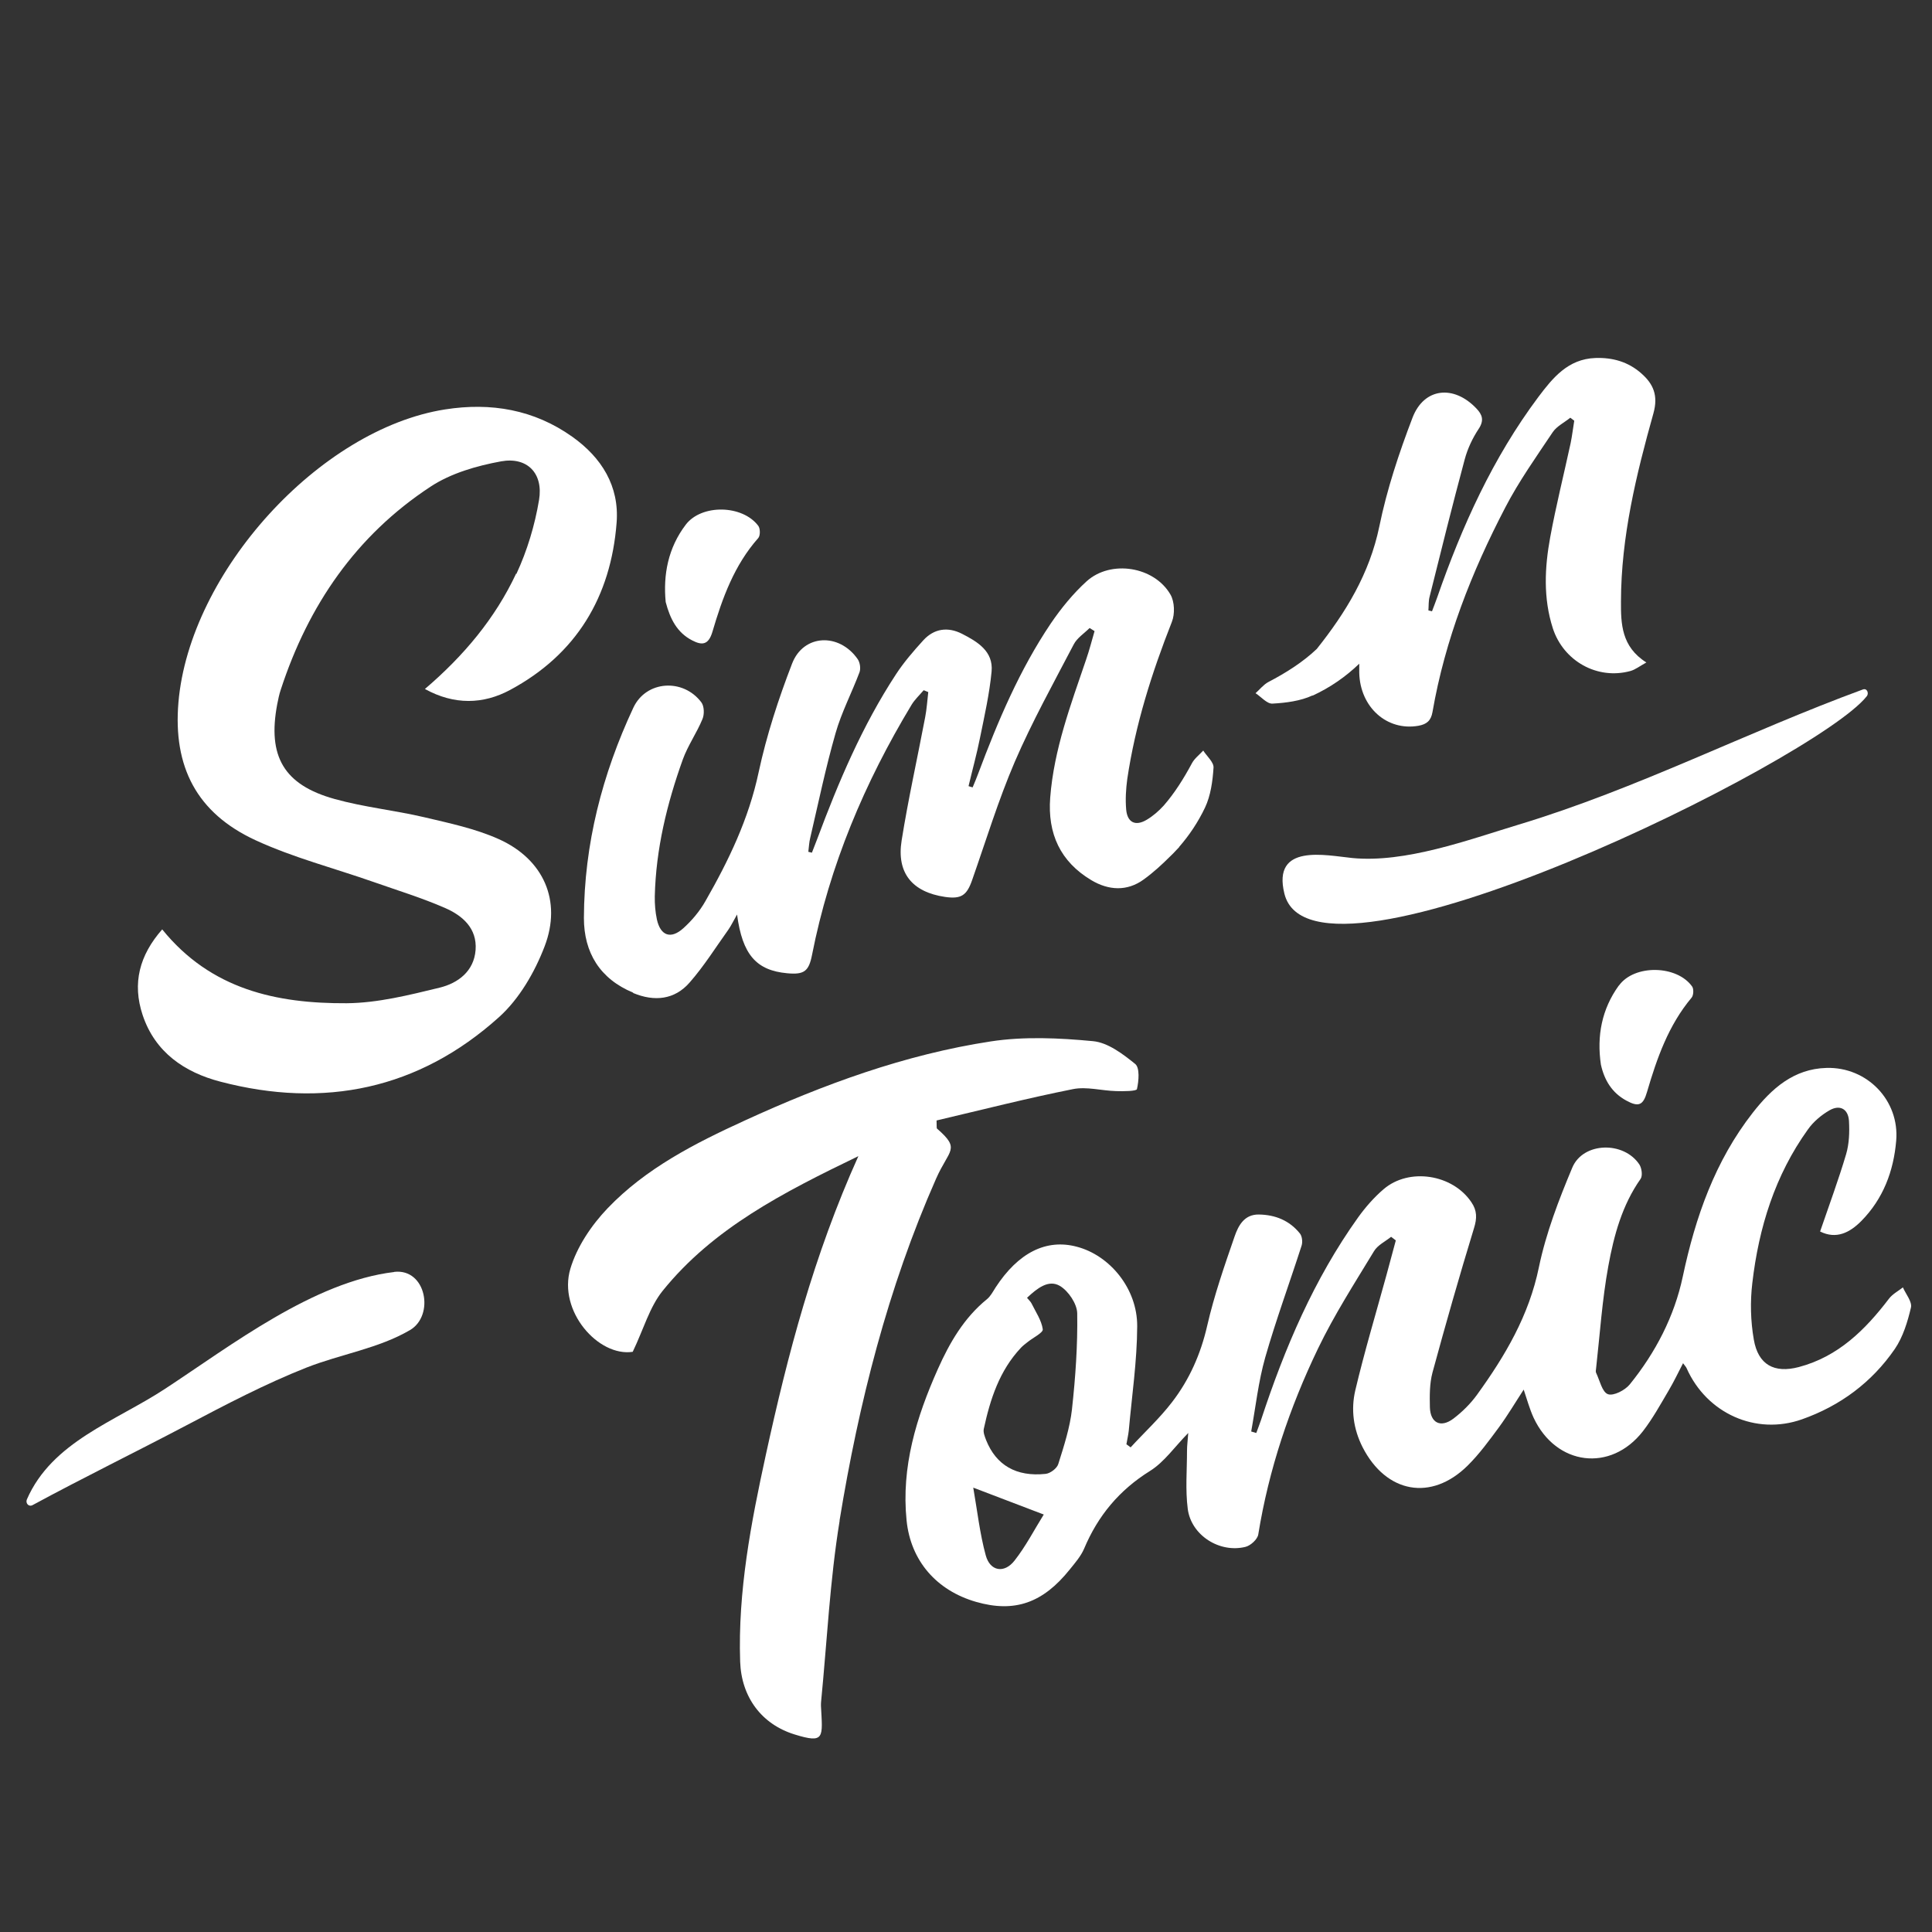
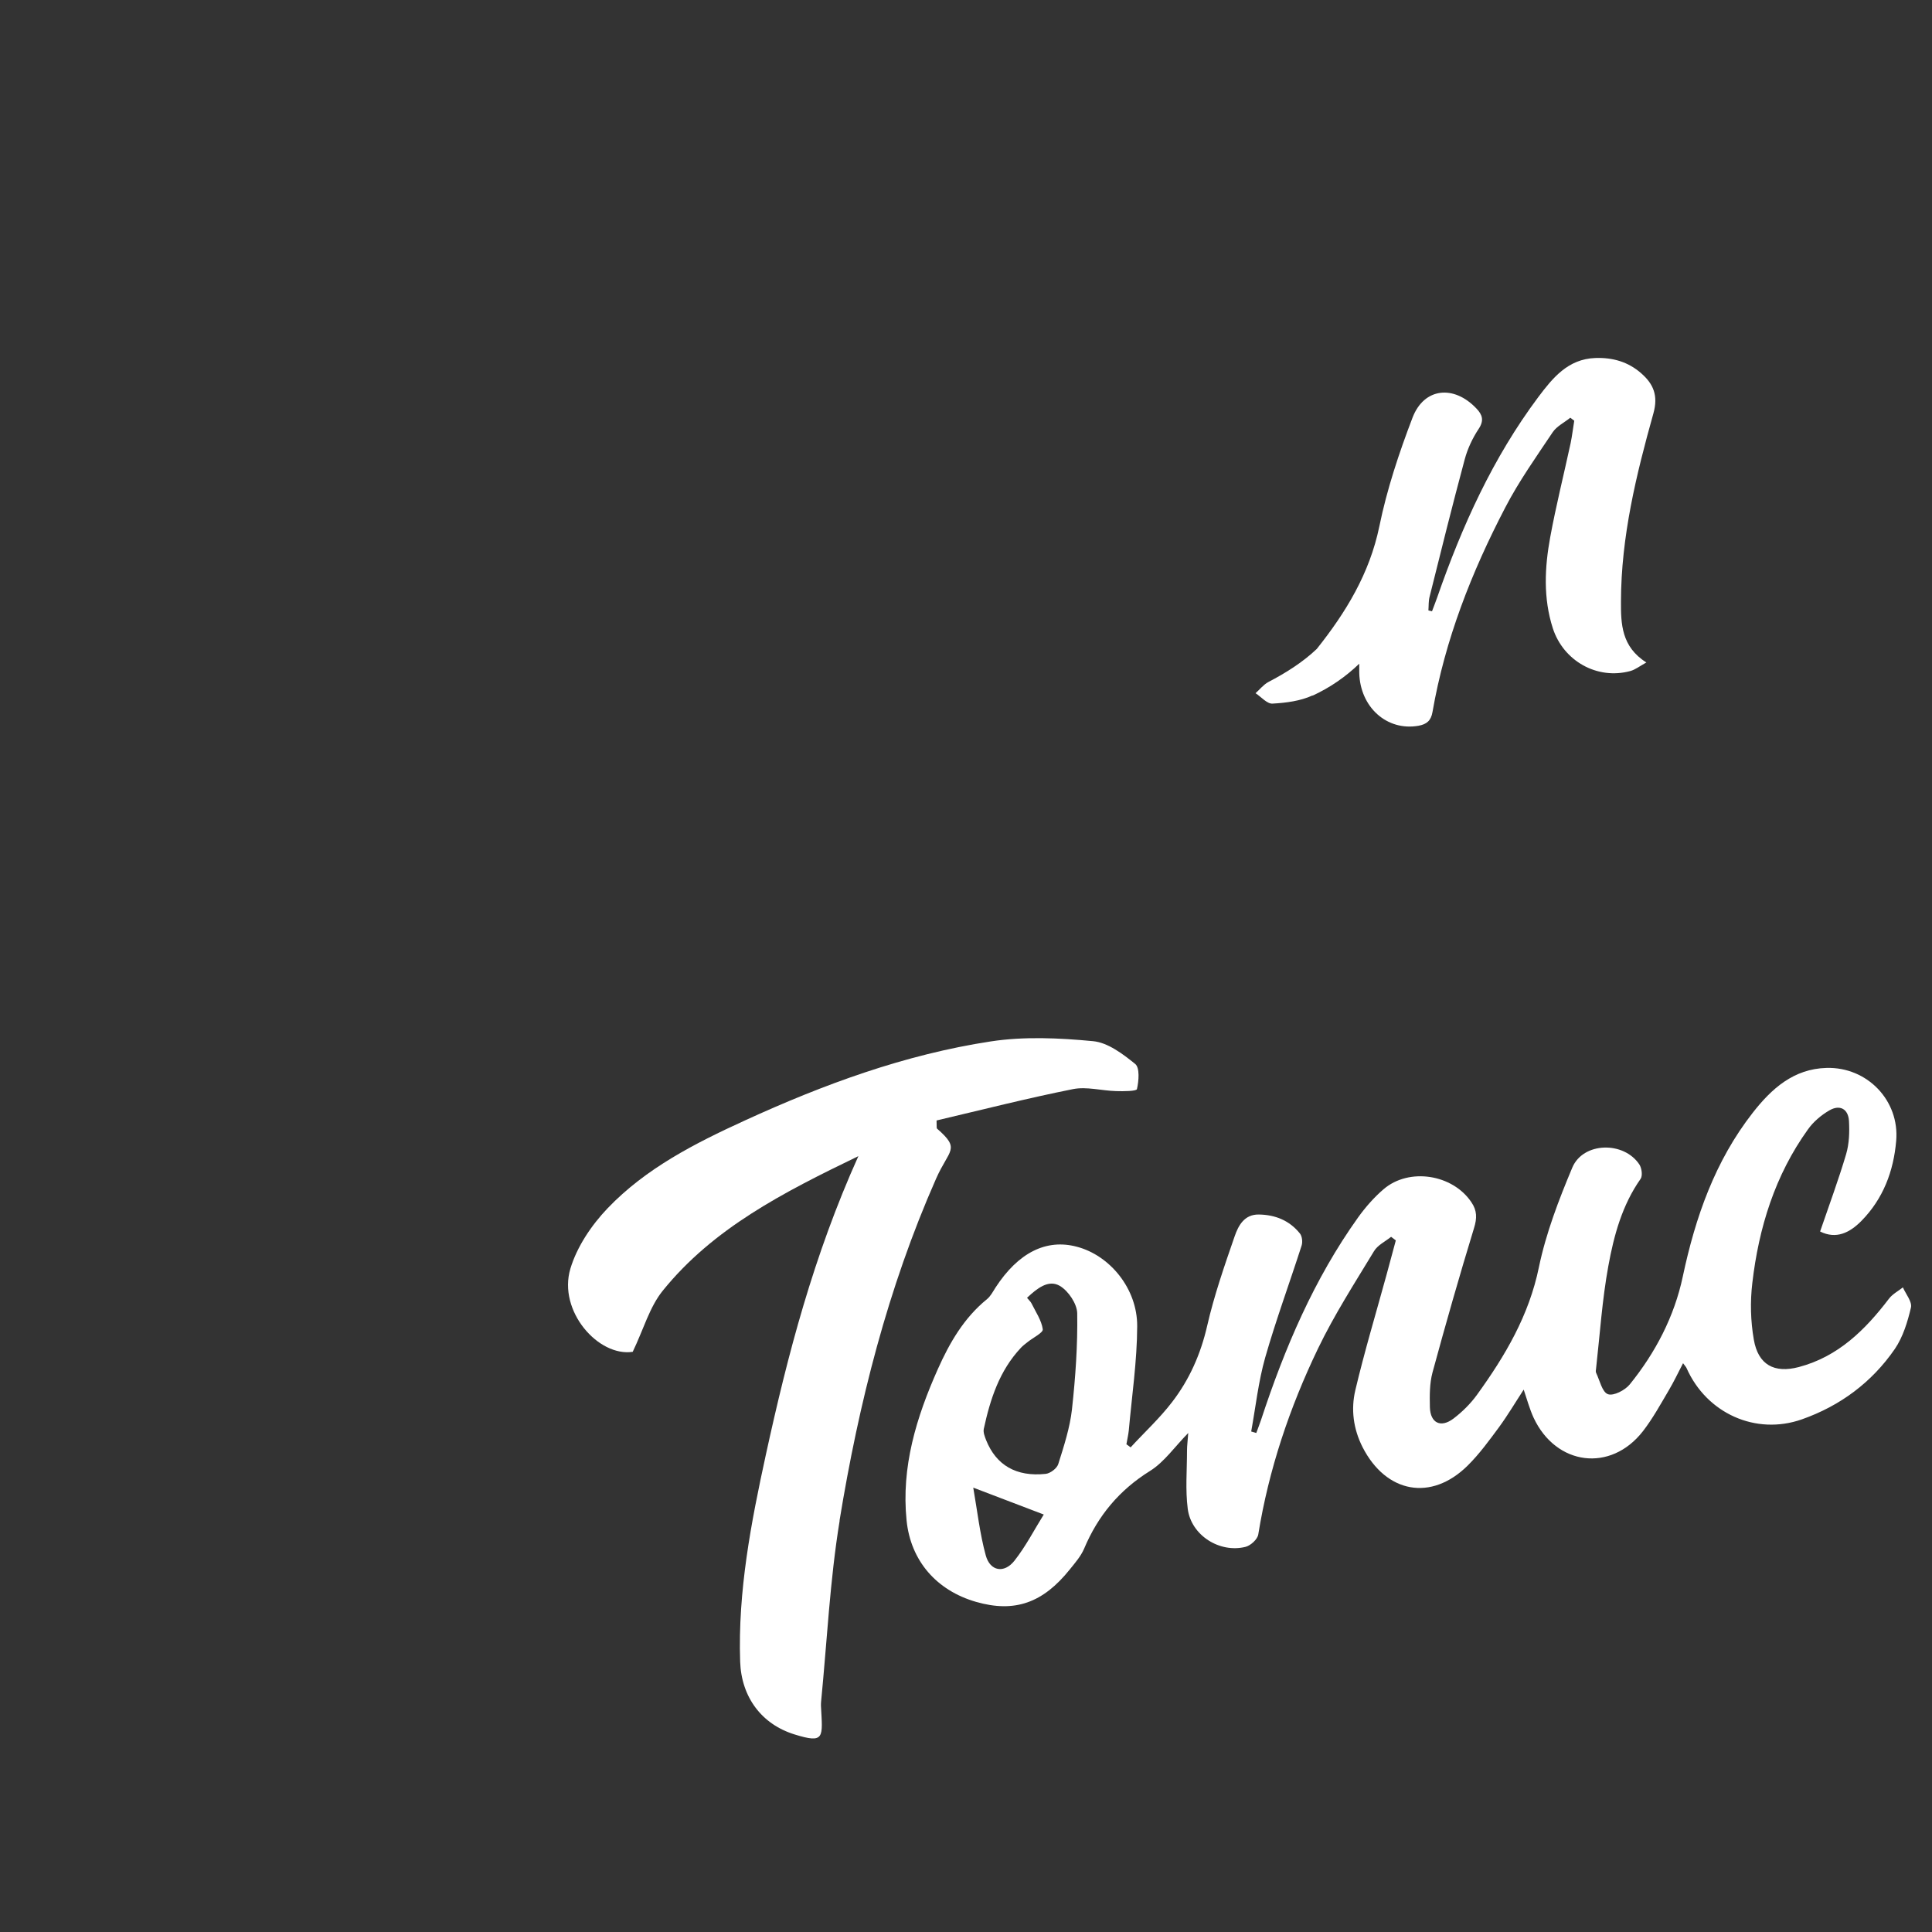
<svg xmlns="http://www.w3.org/2000/svg" viewBox="0 0 155.91 155.91" id="Layer_1">
  <rect x="0" y="0" width="155.91" height="155.91" fill="#333333" stroke="none" />
  <defs>
    <style>.cls-1{fill:#fff;stroke-width:0px;}</style>
  </defs>
-   <path d="M51.11,80.14c1.69.7,3.32.55,4.54-.85,1.16-1.32,2.1-2.83,3.13-4.27.23-.33.4-.7.7-1.22.43,3.25,1.56,4.51,4.04,4.74,1.38.13,1.75-.16,2.01-1.48,1.42-7.22,4.24-13.9,8.03-20.18.26-.43.65-.79.98-1.18.12.05.24.1.37.15-.08.68-.12,1.36-.25,2.03-.63,3.32-1.37,6.62-1.9,9.95-.42,2.62.86,4.16,3.5,4.55,1.31.19,1.76-.12,2.19-1.36,1.12-3.19,2.11-6.44,3.44-9.54,1.4-3.24,3.12-6.34,4.76-9.48.27-.52.84-.88,1.28-1.32.13.08.27.17.4.25-.22.76-.42,1.54-.68,2.29-1.24,3.65-2.6,7.26-2.9,11.15-.22,2.9.81,5.16,3.32,6.66,1.39.83,2.89.92,4.23-.06.76-.55,1.46-1.19,2.13-1.86.18-.17.35-.34.51-.52.07-.08.15-.15.22-.23v-.02c.82-.94,1.52-1.99,2.08-3.16.46-.97.62-2.14.69-3.23.03-.44-.54-.92-.83-1.38-.31.34-.7.63-.91,1.02-.66,1.23-1.39,2.4-2.28,3.42-.4.44-.87.85-1.38,1.15-.91.54-1.56.21-1.65-.84-.07-.81-.02-1.65.09-2.46.65-4.38,1.98-8.57,3.6-12.68.25-.63.22-1.61-.11-2.19-1.31-2.28-4.82-2.84-6.77-1.08-1.09.99-2.06,2.18-2.89,3.4-2.52,3.74-4.27,7.88-5.85,12.09-.14.38-.3.76-.46,1.14-.11-.03-.22-.06-.33-.1.31-1.31.67-2.61.93-3.92.36-1.77.76-3.54.93-5.33.15-1.63-1.13-2.4-2.38-3.04-1.14-.58-2.25-.44-3.13.52-.79.87-1.57,1.77-2.21,2.75-2.71,4.14-4.63,8.67-6.35,13.28-.14.37-.29.74-.43,1.11-.1-.02-.19-.05-.29-.07.05-.37.06-.75.15-1.11.66-2.83,1.25-5.68,2.05-8.47.48-1.68,1.31-3.26,1.93-4.91.11-.3.04-.78-.14-1.05-1.49-2.15-4.38-2.04-5.3.35-1.1,2.85-2.06,5.79-2.7,8.77-.8,3.77-2.42,7.13-4.3,10.41-.46.81-1.09,1.56-1.78,2.18-1.01.91-1.84.6-2.13-.71-.13-.61-.18-1.25-.17-1.87.09-3.81.98-7.47,2.26-11.04.41-1.13,1.13-2.15,1.59-3.27.16-.38.14-1.03-.09-1.34-1.47-1.96-4.46-1.77-5.49.43-2.51,5.37-3.97,11.02-3.99,16.97,0,2.79,1.29,4.91,3.96,6.02Z" class="cls-1" />
-   <path d="M41.65,46.29c-1.69,3.61-4.23,6.64-7.36,9.31,2.37,1.31,4.71,1.24,6.87.08,5.35-2.87,8.14-7.52,8.6-13.5.23-2.95-1.21-5.25-3.57-6.93-3.09-2.2-6.58-2.79-10.27-2.21-10.14,1.59-20.62,13.14-21.52,23.64-.44,5.18,1.46,8.92,6.21,11.12,3.05,1.41,6.36,2.26,9.55,3.38,1.93.68,3.9,1.28,5.77,2.1,1.39.61,2.58,1.63,2.45,3.38-.13,1.73-1.43,2.68-2.89,3.04-2.47.6-5.01,1.24-7.52,1.26-5.62.03-10.94-1.09-14.88-5.96-1.84,2.09-2.43,4.35-1.58,6.91,1.01,3.03,3.4,4.63,6.28,5.38,8.36,2.19,16,.62,22.47-5.2,1.64-1.47,2.89-3.63,3.69-5.72,1.41-3.68-.09-7.03-3.69-8.65-1.89-.85-3.99-1.29-6.02-1.77-2.39-.56-4.86-.81-7.23-1.47-4.11-1.14-5.43-3.45-4.64-7.64.08-.4.16-.81.29-1.19,2.22-6.8,6.08-12.44,12.09-16.38,1.64-1.08,3.72-1.68,5.69-2.04,2.11-.38,3.42.97,3.06,3.12-.34,2.04-.96,4.1-1.83,5.97Z" class="cls-1" />
-   <path d="M55.86,51.68c.79.41,1.31.38,1.63-.69.8-2.72,1.76-5.38,3.7-7.57.17-.19.17-.77,0-.99-1.28-1.7-4.58-1.76-5.85-.09-1.43,1.88-1.83,4.04-1.62,6.24.36,1.38.93,2.48,2.14,3.1Z" class="cls-1" />
+   <path d="M55.86,51.68Z" class="cls-1" />
  <path d="M153.59,103.87c-.39.31-.86.55-1.15.93-1.92,2.52-4.1,4.68-7.28,5.52-1.98.52-3.28-.18-3.63-2.22-.26-1.49-.3-3.06-.12-4.56.52-4.47,1.83-8.7,4.49-12.4.44-.62,1.08-1.16,1.74-1.54.84-.48,1.51-.11,1.57.86.05.89.02,1.83-.23,2.68-.61,2.06-1.36,4.08-2.1,6.24,1.3.65,2.39.1,3.33-.85,1.76-1.79,2.6-4.01,2.81-6.47.28-3.25-2.34-5.97-5.62-5.88-2.66.07-4.44,1.68-5.95,3.61-3.05,3.9-4.63,8.42-5.65,13.22-.68,3.22-2.2,6.14-4.28,8.71-.38.47-1.31.95-1.76.79-.47-.17-.66-1.11-.95-1.71-.05-.1-.03-.23-.01-.35.31-2.76.49-5.55.99-8.28.45-2.47,1.11-4.91,2.6-7.03.18-.25.1-.86-.09-1.16-1.26-1.91-4.55-1.83-5.42.25-1.09,2.6-2.12,5.28-2.69,8.02-.8,3.91-2.73,7.17-5,10.31-.52.72-1.19,1.38-1.9,1.92-1.02.77-1.86.36-1.9-.91-.02-.94-.03-1.91.21-2.81,1.06-3.9,2.17-7.79,3.35-11.65.25-.8.25-1.42-.21-2.09-1.51-2.26-5.03-2.82-7.09-1.05-.77.66-1.46,1.45-2.05,2.27-3.56,4.98-5.93,10.55-7.83,16.33-.12.36-.26.71-.39,1.07-.14-.04-.27-.08-.41-.12.36-1.99.58-4.03,1.13-5.97.87-3.04,1.97-6.02,2.94-9.04.09-.29.04-.75-.14-.97-.84-1.05-1.99-1.51-3.31-1.53-1.18-.02-1.66.9-1.96,1.77-.82,2.37-1.65,4.76-2.21,7.2-.52,2.28-1.43,4.34-2.83,6.16-1,1.31-2.23,2.44-3.35,3.66l-.34-.25c.06-.37.15-.73.19-1.1.25-2.8.67-5.61.68-8.42.02-3.03-2.2-5.72-4.87-6.42-2.47-.66-4.73.48-6.56,3.29-.21.33-.4.7-.69.94-1.86,1.51-3.02,3.52-3.97,5.65-1.73,3.88-2.96,7.89-2.52,12.21.33,3.25,2.41,5.65,5.61,6.57,3.1.89,5.39.1,7.57-2.63.42-.52.88-1.05,1.14-1.65,1.12-2.67,2.84-4.74,5.33-6.29,1.15-.72,1.98-1.94,3.08-3.06-.04.59-.1,1.01-.1,1.43,0,1.57-.14,3.15.06,4.7.28,2.13,2.57,3.58,4.66,3.06.41-.1.97-.61,1.03-1,.85-5.25,2.53-10.24,4.82-15,1.31-2.72,2.95-5.27,4.52-7.86.29-.49.91-.78,1.38-1.16.13.1.26.19.38.29-.25.93-.5,1.86-.75,2.78-.85,3.1-1.78,6.19-2.52,9.32-.36,1.54-.16,3.11.59,4.59,1.9,3.71,5.54,4.39,8.48,1.48.94-.93,1.74-2.03,2.53-3.1.71-.97,1.33-2.02,1.99-3.03.26.76.47,1.55.8,2.27,1.81,3.87,6.22,4.43,8.82,1.09.79-1.02,1.42-2.17,2.08-3.29.41-.69.75-1.41,1.16-2.2.17.23.25.31.29.41,1.62,3.64,5.58,5.43,9.3,4.12,3.09-1.09,5.64-2.98,7.5-5.68.66-.97,1.03-2.19,1.3-3.34.11-.47-.41-1.08-.65-1.63ZM81.87,125.94c-.83,1.06-1.97.86-2.32-.42-.48-1.75-.68-3.58-1.01-5.47,2.04.78,3.74,1.42,5.69,2.17-.75,1.2-1.44,2.55-2.36,3.72ZM86.51,113.71c-.17,1.51-.65,2.98-1.11,4.44-.11.35-.64.75-1.02.79-2.37.25-3.99-.7-4.8-2.72-.11-.29-.25-.63-.19-.91.52-2.4,1.26-4.7,3-6.55.16-.17.35-.31.54-.46.43-.35,1.26-.75,1.22-1.03-.1-.72-.57-1.4-.91-2.09-.07-.14-.19-.24-.36-.45.81-.76,1.73-1.5,2.65-.96.69.41,1.39,1.45,1.4,2.22.04,2.57-.14,5.15-.42,7.7Z" class="cls-1" />
  <path d="M67.75,122.71c1.55-9.47,3.89-18.76,7.79-27.59,1.05-2.38,2.01-2.36.08-4.04-.05-.04-.02-.19-.04-.66,3.62-.85,7.3-1.79,11.01-2.53,1.1-.22,2.31.13,3.48.16.59.02,1.64.01,1.68-.16.15-.65.24-1.72-.14-2.03-1-.81-2.21-1.73-3.41-1.84-2.73-.26-5.55-.39-8.24.02-6.94,1.06-13.5,3.47-19.87,6.39-4.02,1.84-7.97,3.85-11.06,7.08-1.3,1.36-2.47,3.1-3,4.87-1.02,3.42,2.26,7.13,5.03,6.71.88-1.83,1.36-3.62,2.43-4.94,4.07-5.03,9.69-7.91,15.78-10.85-3.62,8.04-5.7,16.01-7.46,24.07-1.2,5.5-2.27,11.04-2.08,16.72.1,2.88,1.74,5.05,4.37,5.87,2.5.78,2.28.25,2.15-2.31,0-.1,0-.21.01-.31.48-4.88.71-9.8,1.5-14.63Z" class="cls-1" />
-   <path d="M130.63,79.54c-1.37,1.9-1.78,4.06-1.44,6.37.28,1.26.89,2.27,2.04,2.9,1,.55,1.37.39,1.68-.68.8-2.73,1.73-5.39,3.6-7.62.16-.19.18-.69.05-.89-1.22-1.74-4.67-1.82-5.92-.08Z" class="cls-1" />
  <path d="M105.92,56.14c1.43-.66,2.68-1.53,3.77-2.58,0,.26,0,.5,0,.74.07,2.78,2.24,4.71,4.77,4.27.68-.12,1.02-.42,1.14-1.11,1.01-5.83,3.15-11.28,5.87-16.5,1.1-2.12,2.5-4.09,3.83-6.08.33-.49.94-.78,1.42-1.17.11.08.21.16.32.24-.1.6-.17,1.21-.29,1.8-.55,2.54-1.18,5.05-1.65,7.6-.45,2.45-.57,4.92.21,7.35.86,2.65,3.59,4.18,6.26,3.45.4-.11.76-.4,1.29-.69-2.02-1.27-2.06-3.13-2.05-4.94.01-5.2,1.23-10.21,2.62-15.17.4-1.44-.01-2.37-.98-3.22-1.05-.93-2.31-1.29-3.71-1.24-2.21.08-3.44,1.61-4.6,3.15-3.67,4.91-6.16,10.42-8.16,16.17-.13.38-.28.74-.42,1.12-.1-.02-.19-.05-.29-.07.03-.38,0-.76.1-1.12.92-3.69,1.84-7.39,2.83-11.07.23-.86.63-1.71,1.12-2.45.46-.69.31-1.15-.18-1.66-1.82-1.92-4.22-1.68-5.15.74-1.09,2.85-2.07,5.79-2.68,8.78-.79,3.82-2.71,6.95-5.05,9.89-1.13,1.07-2.47,1.92-3.91,2.67-.39.21-.69.6-1.03.9.46.3.93.87,1.37.84,1.09-.06,2.26-.21,3.23-.66Z" class="cls-1" />
-   <path d="M31.81,102.65c-6.49.77-13.13,5.91-18.48,9.42-4.02,2.64-9.13,4.27-11.16,8.93-.13.3.14.63.46.46,4.12-2.23,8.24-4.24,12.42-6.44,3.17-1.67,6.35-3.34,9.69-4.66,2.75-1.08,5.81-1.54,8.34-3.02,2.01-1.17,1.32-5-1.27-4.7Z" class="cls-1" />
-   <path d="M109.12,69.24c-2.12-.21-6.48-1.21-5.47,2.88,2.3,9.32,42.96-10.79,47-15.94.18-.22.03-.67-.32-.54-9.37,3.44-18.18,8.01-27.79,10.91-4.06,1.23-9.13,3.11-13.43,2.69Z" class="cls-1" />
</svg>